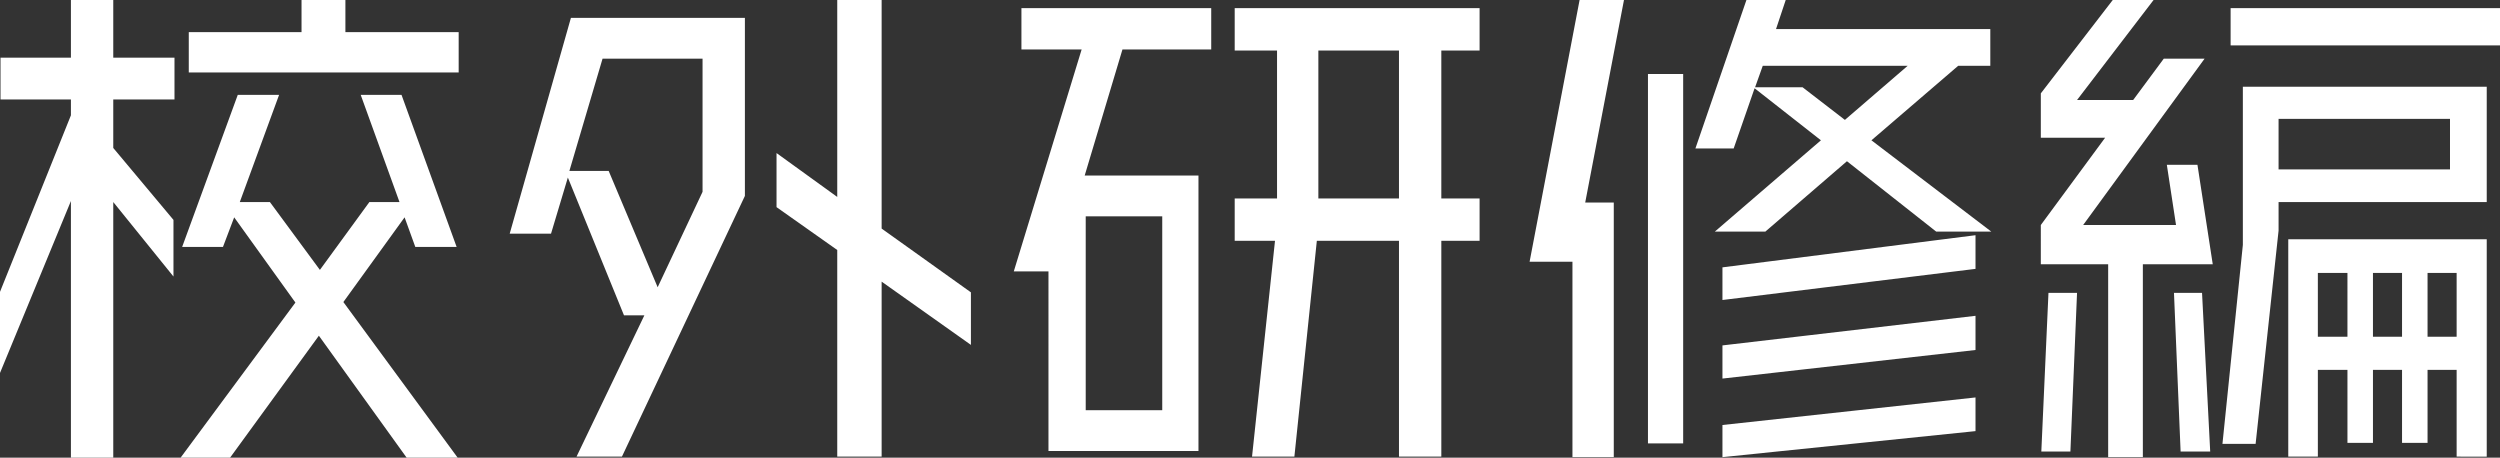
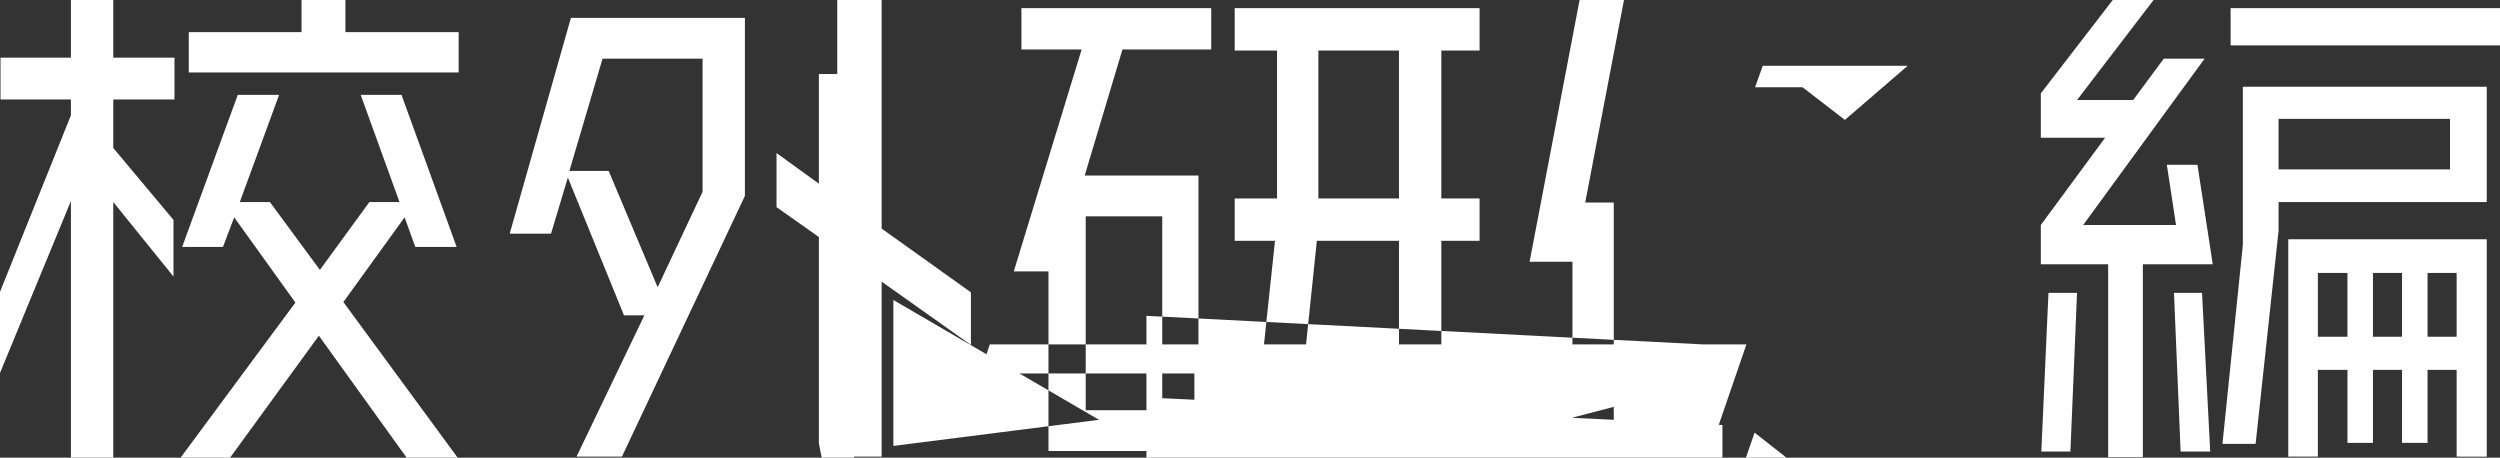
<svg xmlns="http://www.w3.org/2000/svg" width="196" height="35.88" viewBox="0 0 196 35.88">
  <rect x="0" y="0" width="196" height="35.88" fill="#333333" stroke="none" />
-   <path id="class_fieldstudy_heading" d="M37.84-27.04V-30.2H28.96v-2.52H25.52v2.52H16.68v3.16Zm-.08,30.2L28.8-9.04l4.8-6.64.84,2.32h3.24L33.36-25.28h-3.2l3.04,8.4H30.84l-3.88,5.32-3.92-5.32H20.68l3.08-8.4H20.52L16.16-13.36h3.2l.88-2.32L25.04-9l-9,12.16h3.88L26.88-6.4l6.88,9.56ZM15.56-24.92V-28.2h-4.8v-4.52H7.44v4.52H1.92v3.28H7.44v1.24L1.88-9.84v6.36L7.44-16.96V3.16h3.32V-16.88l4.72,5.84v-4.44l-4.72-5.64v-3.8ZM78-5.68V-9.8l-7-5V-32.72H67.52v15.44l-4.76-3.44v4.24l4.76,3.36V3.08H71V-10.64ZM60.28-17.36V-31.32H46.64L41.84-14.4h3.24l1.32-4.4L50.8-8h1.6L47.08,3.08h3.56Zm-3.32-.32L53.44-10.2,49.6-19.32H46.52l2.6-8.8h7.84Zm60.92,3.84v-3.32h-3v-11.6h3v-3.32H98.68v3.32H102v11.6H98.68v3.32h3.16l-1.8,16.92h3.32l1.76-16.92h6.44V3.08h3.32V-13.84Zm-21.04-15v-3.24H81.96v3.24h4.72l-5.32,17.4h2.72V2.64H95.84v-21.6H86.92l2.96-9.88Zm14.72,11.68h-6.32v-11.6h6.32ZM93-.56H87v-15.2h6Zm65-14-9.4-7.16,6.8-5.84h2.52v-2.88h-16.8l.76-2.28H138.8l-4,11.64h3l1.64-4.72,5.2,4.08-8.32,7.16h3.96l6.4-5.52,7,5.52Zm-1.24,2.92v-2.64l-19.84,2.52V-9.2Zm0,6.36V-7.96L136.92-5.64v2.6Zm0,6.36V-1.56L136.92.6V3.12Zm-22.92.96V-26.92h-2.76V2.04ZM129.2-32.72h-3.48L121.8-12.2h3.36V3.12h3.24V-16.84h-2.24Zm22.24,5.16-4.92,4.24-3.32-2.56h-3.72l.6-1.68Zm46.44-1.6v-2.92H176.76v2.92Zm-1.04,12.28v-9.04H177.72v12.4l-1.6,15.6h2.6l1.8-16.72v-2.24Zm0,19.96V-13.96H181.28V3.08h2.32v-6.8h2.32V2h2V-3.72h2.28V2h2V-3.72h2.28v6.8ZM175.36-12l-1.2-7.8h-2.4l.72,4.72H165.2l9.52-13.04h-3.2l-2.4,3.24h-4.4l6-7.84h-3.2l-5.64,7.32v3.48h5.04l-5.04,6.84V-12h5.28V3.12h2.72V-12Zm-.2,14.68-.64-12.44h-2.2l.52,12.44ZM164.72-9.76h-2.24l-.56,12.44h2.28Zm29.24-9.68H180.52V-23.4h13.44Zm.52,13.12H192.2v-5h2.28Zm-4.28,0h-2.28v-5h2.28Zm-4.28,0H183.6v-5h2.32Z" transform="translate(-1.88 32.72)" fill="#fff" />
+   <path id="class_fieldstudy_heading" d="M37.84-27.04V-30.2H28.96v-2.52H25.52v2.52H16.68v3.16Zm-.08,30.2L28.8-9.04l4.8-6.64.84,2.32h3.24L33.36-25.28h-3.2l3.04,8.4H30.84l-3.88,5.32-3.92-5.32H20.68l3.08-8.4H20.52L16.16-13.36h3.2l.88-2.32L25.04-9l-9,12.16h3.88L26.88-6.4l6.88,9.56ZM15.56-24.92V-28.2h-4.8v-4.52H7.44v4.52H1.92v3.28H7.44v1.24L1.88-9.84v6.36L7.44-16.96V3.16h3.32V-16.88l4.72,5.84v-4.44l-4.72-5.64v-3.8ZM78-5.68V-9.8l-7-5V-32.72H67.52v15.44l-4.76-3.44v4.24l4.76,3.36V3.08H71V-10.64ZM60.28-17.36V-31.32H46.64L41.84-14.4h3.24l1.32-4.4L50.8-8h1.6L47.08,3.08h3.56Zm-3.32-.32L53.44-10.2,49.6-19.32H46.52l2.6-8.8h7.84Zm60.92,3.84v-3.32h-3v-11.6h3v-3.32H98.68v3.32H102v11.6H98.68v3.32h3.16l-1.8,16.92h3.32l1.76-16.92h6.44V3.08h3.32V-13.84Zm-21.04-15v-3.24H81.96v3.24h4.72l-5.32,17.4h2.72V2.64H95.84v-21.6H86.92l2.96-9.88Zm14.72,11.68h-6.32v-11.6h6.32ZM93-.56H87v-15.2h6Zh2.52v-2.88h-16.8l.76-2.28H138.8l-4,11.64h3l1.64-4.72,5.2,4.08-8.32,7.16h3.96l6.4-5.52,7,5.52Zm-1.24,2.92v-2.64l-19.84,2.52V-9.2Zm0,6.36V-7.96L136.92-5.64v2.6Zm0,6.36V-1.56L136.92.6V3.12Zm-22.92.96V-26.92h-2.76V2.04ZM129.2-32.72h-3.48L121.8-12.2h3.36V3.12h3.24V-16.84h-2.24Zm22.24,5.16-4.92,4.24-3.32-2.56h-3.72l.6-1.68Zm46.44-1.6v-2.92H176.76v2.92Zm-1.04,12.28v-9.04H177.72v12.4l-1.6,15.6h2.6l1.8-16.72v-2.24Zm0,19.96V-13.96H181.28V3.08h2.32v-6.8h2.32V2h2V-3.72h2.28V2h2V-3.72h2.28v6.8ZM175.36-12l-1.2-7.8h-2.4l.72,4.72H165.2l9.52-13.04h-3.2l-2.4,3.24h-4.4l6-7.84h-3.2l-5.64,7.32v3.48h5.04l-5.04,6.84V-12h5.28V3.12h2.72V-12Zm-.2,14.68-.64-12.44h-2.2l.52,12.44ZM164.72-9.76h-2.24l-.56,12.44h2.28Zm29.24-9.68H180.52V-23.4h13.44Zm.52,13.12H192.2v-5h2.28Zm-4.28,0h-2.28v-5h2.28Zm-4.28,0H183.6v-5h2.32Z" transform="translate(-1.88 32.72)" fill="#fff" />
</svg>